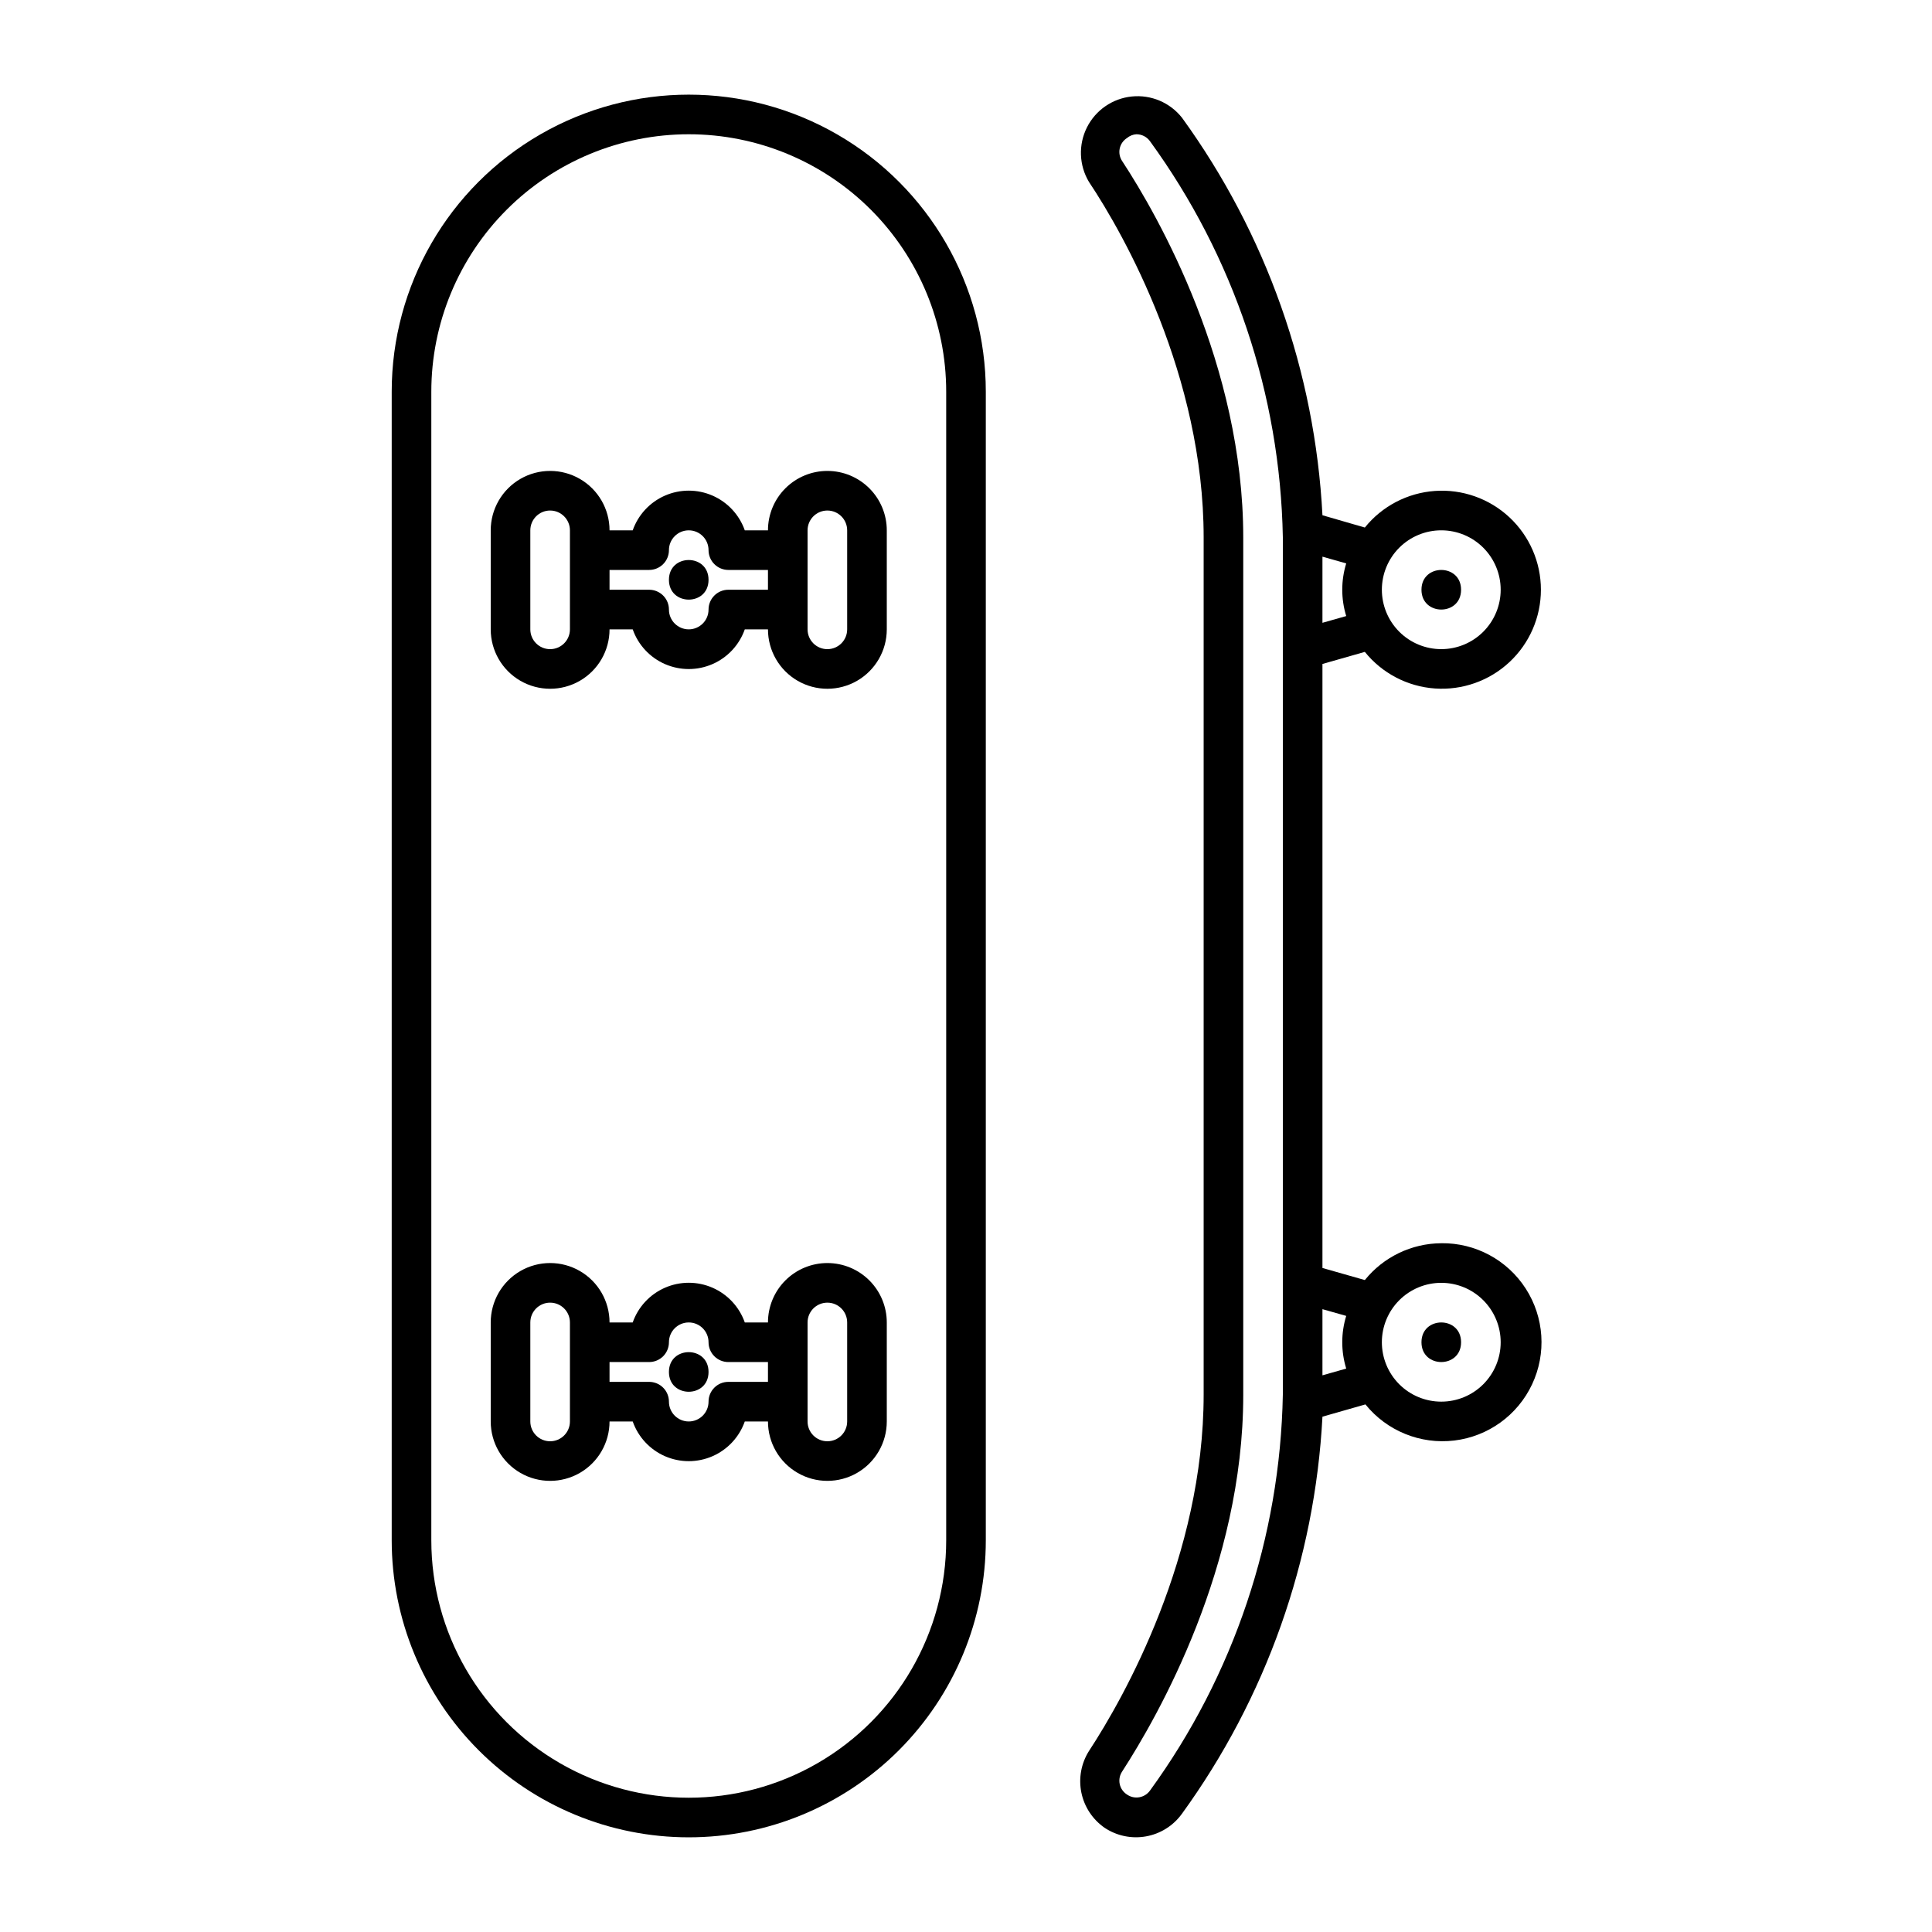
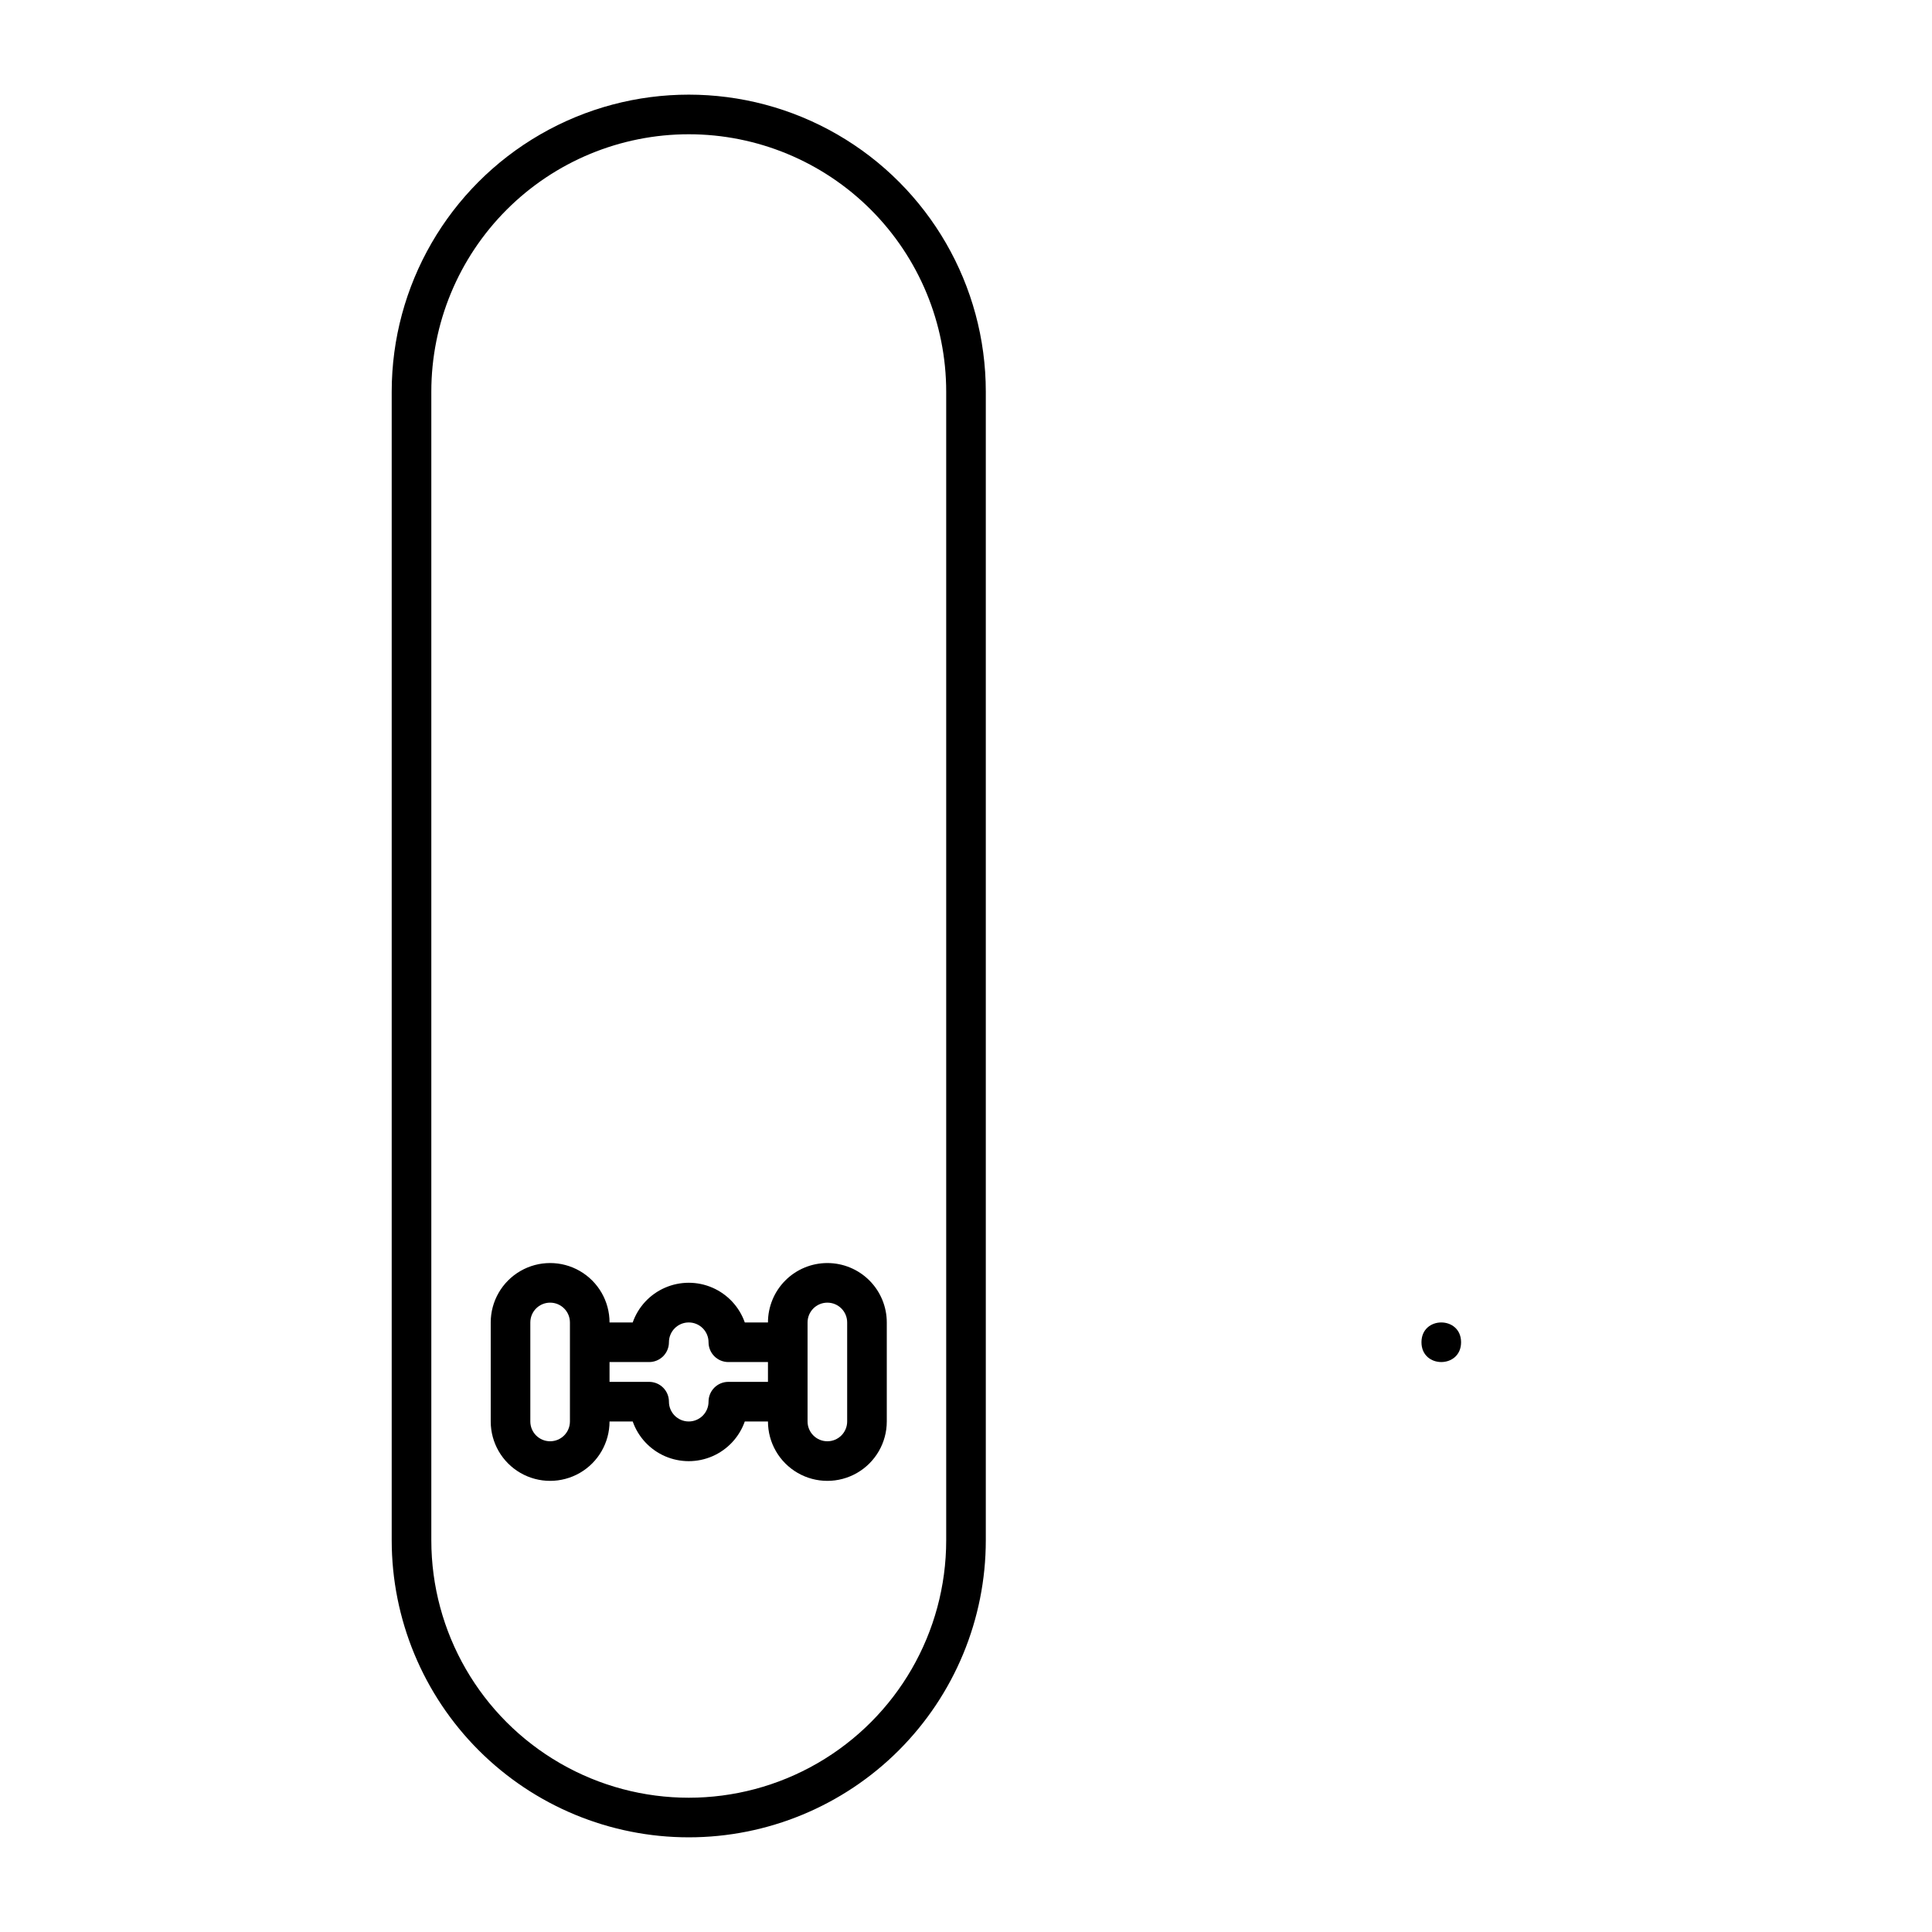
<svg xmlns="http://www.w3.org/2000/svg" fill="#000000" width="800px" height="800px" version="1.1" viewBox="144 144 512 512">
  <g>
    <path d="m326.53 630.91c-20.879 0-40.902-8.293-55.664-23.055-14.762-14.766-23.059-34.785-23.059-55.664v-304.39c0-28.121 15.004-54.109 39.363-68.172 24.355-14.062 54.363-14.062 78.719 0s39.359 40.051 39.359 68.172v304.39c0 20.879-8.293 40.898-23.055 55.664-14.766 14.762-34.789 23.055-55.664 23.055zm0-451.33c-18.094 0-35.449 7.188-48.242 19.98-12.797 12.797-19.984 30.148-19.984 48.242v304.39c0 24.375 13.004 46.895 34.113 59.082 21.109 12.188 47.117 12.188 68.223 0 21.109-12.188 34.113-34.707 34.113-59.082v-304.39c0-18.094-7.188-35.445-19.98-48.242-12.797-12.793-30.148-19.98-48.242-19.98z" />
-     <path d="m363.26 268.8c-4.176 0-8.18 1.66-11.133 4.613s-4.609 6.957-4.609 11.133h-6.141c-1.453-4.125-4.555-7.465-8.566-9.211-4.008-1.746-8.562-1.746-12.574 0-4.012 1.746-7.113 5.086-8.562 9.211h-6.141c0-5.625-3-10.824-7.871-13.637-4.875-2.812-10.875-2.812-15.746 0-4.871 2.812-7.871 8.012-7.871 13.637v26.238c0 5.625 3 10.824 7.871 13.637 4.871 2.812 10.871 2.812 15.746 0 4.871-2.812 7.871-8.012 7.871-13.637h6.141c1.449 4.129 4.551 7.465 8.562 9.211 4.012 1.746 8.566 1.746 12.574 0 4.012-1.746 7.113-5.082 8.566-9.211h6.141c0 5.625 3 10.824 7.871 13.637s10.871 2.812 15.742 0c4.871-2.812 7.875-8.012 7.875-13.637v-26.238c0-4.176-1.66-8.18-4.613-11.133s-6.957-4.613-11.133-4.613zm-68.223 41.984c0 2.898-2.352 5.25-5.25 5.25-2.898 0-5.246-2.352-5.246-5.25v-26.238c0-2.898 2.348-5.25 5.246-5.25 2.898 0 5.25 2.352 5.25 5.25zm41.984-10.496c-2.898 0-5.25 2.352-5.25 5.25 0 2.898-2.348 5.246-5.246 5.246-2.898 0-5.25-2.348-5.25-5.246 0-1.395-0.551-2.727-1.535-3.711-0.984-0.984-2.32-1.539-3.711-1.539h-10.496v-5.246h10.496c1.391 0 2.727-0.555 3.711-1.539 0.984-0.984 1.535-2.316 1.535-3.711 0-2.898 2.352-5.246 5.25-5.246 2.898 0 5.246 2.348 5.246 5.246 0 1.395 0.555 2.727 1.539 3.711s2.316 1.539 3.711 1.539h10.496v5.246zm31.488 10.496c0 2.898-2.352 5.25-5.25 5.25-2.898 0-5.246-2.352-5.246-5.25v-26.238c0-2.898 2.348-5.25 5.246-5.25 2.898 0 5.25 2.352 5.25 5.25z" />
-     <path d="m331.77 297.66c0 6.996-10.496 6.996-10.496 0 0-7 10.496-7 10.496 0" />
-     <path d="m531.2 300.29c0 7-10.496 7-10.496 0 0-6.996 10.496-6.996 10.496 0" />
    <path d="m363.26 478.72c-4.176 0-8.18 1.66-11.133 4.609-2.953 2.953-4.609 6.961-4.609 11.133h-6.141c-1.453-4.125-4.555-7.461-8.566-9.207-4.008-1.746-8.562-1.746-12.574 0s-7.113 5.082-8.562 9.207h-6.141c0-5.621-3-10.82-7.871-13.633-4.875-2.812-10.875-2.812-15.746 0-4.871 2.812-7.871 8.012-7.871 13.633v26.242c0 5.625 3 10.82 7.871 13.633 4.871 2.812 10.871 2.812 15.746 0 4.871-2.812 7.871-8.008 7.871-13.633h6.141c1.449 4.125 4.551 7.461 8.562 9.211 4.012 1.746 8.566 1.746 12.574 0 4.012-1.75 7.113-5.086 8.566-9.211h6.141c0 5.625 3 10.82 7.871 13.633s10.871 2.812 15.742 0c4.871-2.812 7.875-8.008 7.875-13.633v-26.242c0-4.172-1.66-8.18-4.613-11.133-2.953-2.949-6.957-4.609-11.133-4.609zm-68.223 41.984c0 2.898-2.352 5.246-5.25 5.246-2.898 0-5.246-2.348-5.246-5.246v-26.242c0-2.898 2.348-5.246 5.246-5.246 2.898 0 5.25 2.348 5.25 5.246zm41.984-10.496c-2.898 0-5.25 2.348-5.25 5.246s-2.348 5.25-5.246 5.25c-2.898 0-5.25-2.352-5.25-5.25 0-1.391-0.551-2.727-1.535-3.711-0.984-0.984-2.32-1.535-3.711-1.535h-10.496v-5.25h10.496c1.391 0 2.727-0.551 3.711-1.535 0.984-0.984 1.535-2.32 1.535-3.711 0-2.898 2.352-5.25 5.25-5.25 2.898 0 5.246 2.352 5.246 5.25 0 1.391 0.555 2.727 1.539 3.711s2.316 1.535 3.711 1.535h10.496v5.246zm31.488 10.496c0 2.898-2.352 5.246-5.25 5.246-2.898 0-5.246-2.348-5.246-5.246v-26.242c0-2.898 2.348-5.246 5.246-5.246 2.898 0 5.25 2.348 5.25 5.246z" />
-     <path d="m331.77 507.58c0 7-10.496 7-10.496 0 0-6.996 10.496-6.996 10.496 0" />
    <path d="m531.2 499.71c0 6.996-10.496 6.996-10.496 0 0-6.996 10.496-6.996 10.496 0" />
-     <path d="m525.95 473.47c-7.875 0.047-15.309 3.629-20.254 9.758l-11.234-3.199v-160.07l11.23-3.203 0.004 0.004c4.57 5.668 11.293 9.18 18.559 9.695 7.266 0.516 14.414-2.012 19.746-6.973 5.328-4.965 8.355-11.918 8.355-19.203 0-7.281-3.027-14.234-8.355-19.199-5.332-4.965-12.48-7.488-19.746-6.973s-13.988 4.027-18.559 9.695l-11.234-3.254c-1.969-37.965-14.895-74.551-37.207-105.33-3.176-4.035-8.195-6.168-13.309-5.648-5.109 0.516-9.602 3.613-11.902 8.203-2.301 4.594-2.098 10.043 0.547 14.449 9.395 14.062 30.387 51.43 30.387 94.199v227.14c0 42.77-20.992 80.137-30.387 94.465-2.07 3.273-2.793 7.219-2.023 11.012 0.773 3.797 2.984 7.144 6.168 9.348 3.215 2.141 7.133 2.957 10.934 2.281 3.801-0.672 7.199-2.785 9.48-5.902 22.352-30.766 35.312-67.352 37.312-105.33l11.387-3.254 0.004 0.004c5.676 7.031 14.574 10.648 23.551 9.57 8.973-1.078 16.762-6.703 20.609-14.883 3.852-8.18 3.219-17.762-1.672-25.363-4.891-7.606-13.352-12.156-22.391-12.043zm0-188.93c4.176 0 8.184 1.656 11.133 4.609 2.953 2.953 4.613 6.957 4.613 11.133 0 4.176-1.66 8.18-4.613 11.133-2.949 2.953-6.957 4.613-11.133 4.613s-8.18-1.66-11.133-4.613c-2.949-2.953-4.609-6.957-4.609-11.133 0-4.176 1.66-8.18 4.609-11.133 2.953-2.953 6.957-4.609 11.133-4.609zm-25.191 22.723-6.297 1.785v-17.527l6.297 1.785 0.004-0.004c-1.402 4.551-1.402 9.414 0 13.961zm-16.793 206.3c-0.699 37.77-12.992 74.41-35.211 104.96-1.406 1.949-4.113 2.418-6.09 1.047-0.996-0.633-1.695-1.645-1.934-2.801-0.238-1.16 0.008-2.363 0.676-3.34 9.605-14.852 32.066-54.316 32.066-99.711v-227.29c0-45.605-22.461-85.07-32.066-99.711-0.668-0.973-0.914-2.18-0.676-3.336 0.238-1.16 0.938-2.172 1.934-2.805 0.695-0.582 1.559-0.934 2.469-0.996 1.434-0.012 2.785 0.672 3.621 1.836 22.219 30.551 34.512 67.191 35.211 104.96zm16.793-6.875-6.297 1.785v-17.531l6.297 1.785h0.004c-1.402 4.547-1.402 9.414 0 13.961zm25.191 8.762c-4.176 0-8.18-1.656-11.133-4.609-2.949-2.953-4.609-6.957-4.609-11.133 0-4.176 1.66-8.18 4.609-11.133 2.953-2.953 6.957-4.613 11.133-4.613s8.184 1.66 11.133 4.613c2.953 2.953 4.613 6.957 4.613 11.133 0 4.176-1.66 8.18-4.613 11.133-2.949 2.953-6.957 4.609-11.133 4.609z" />
  </g>
</svg>